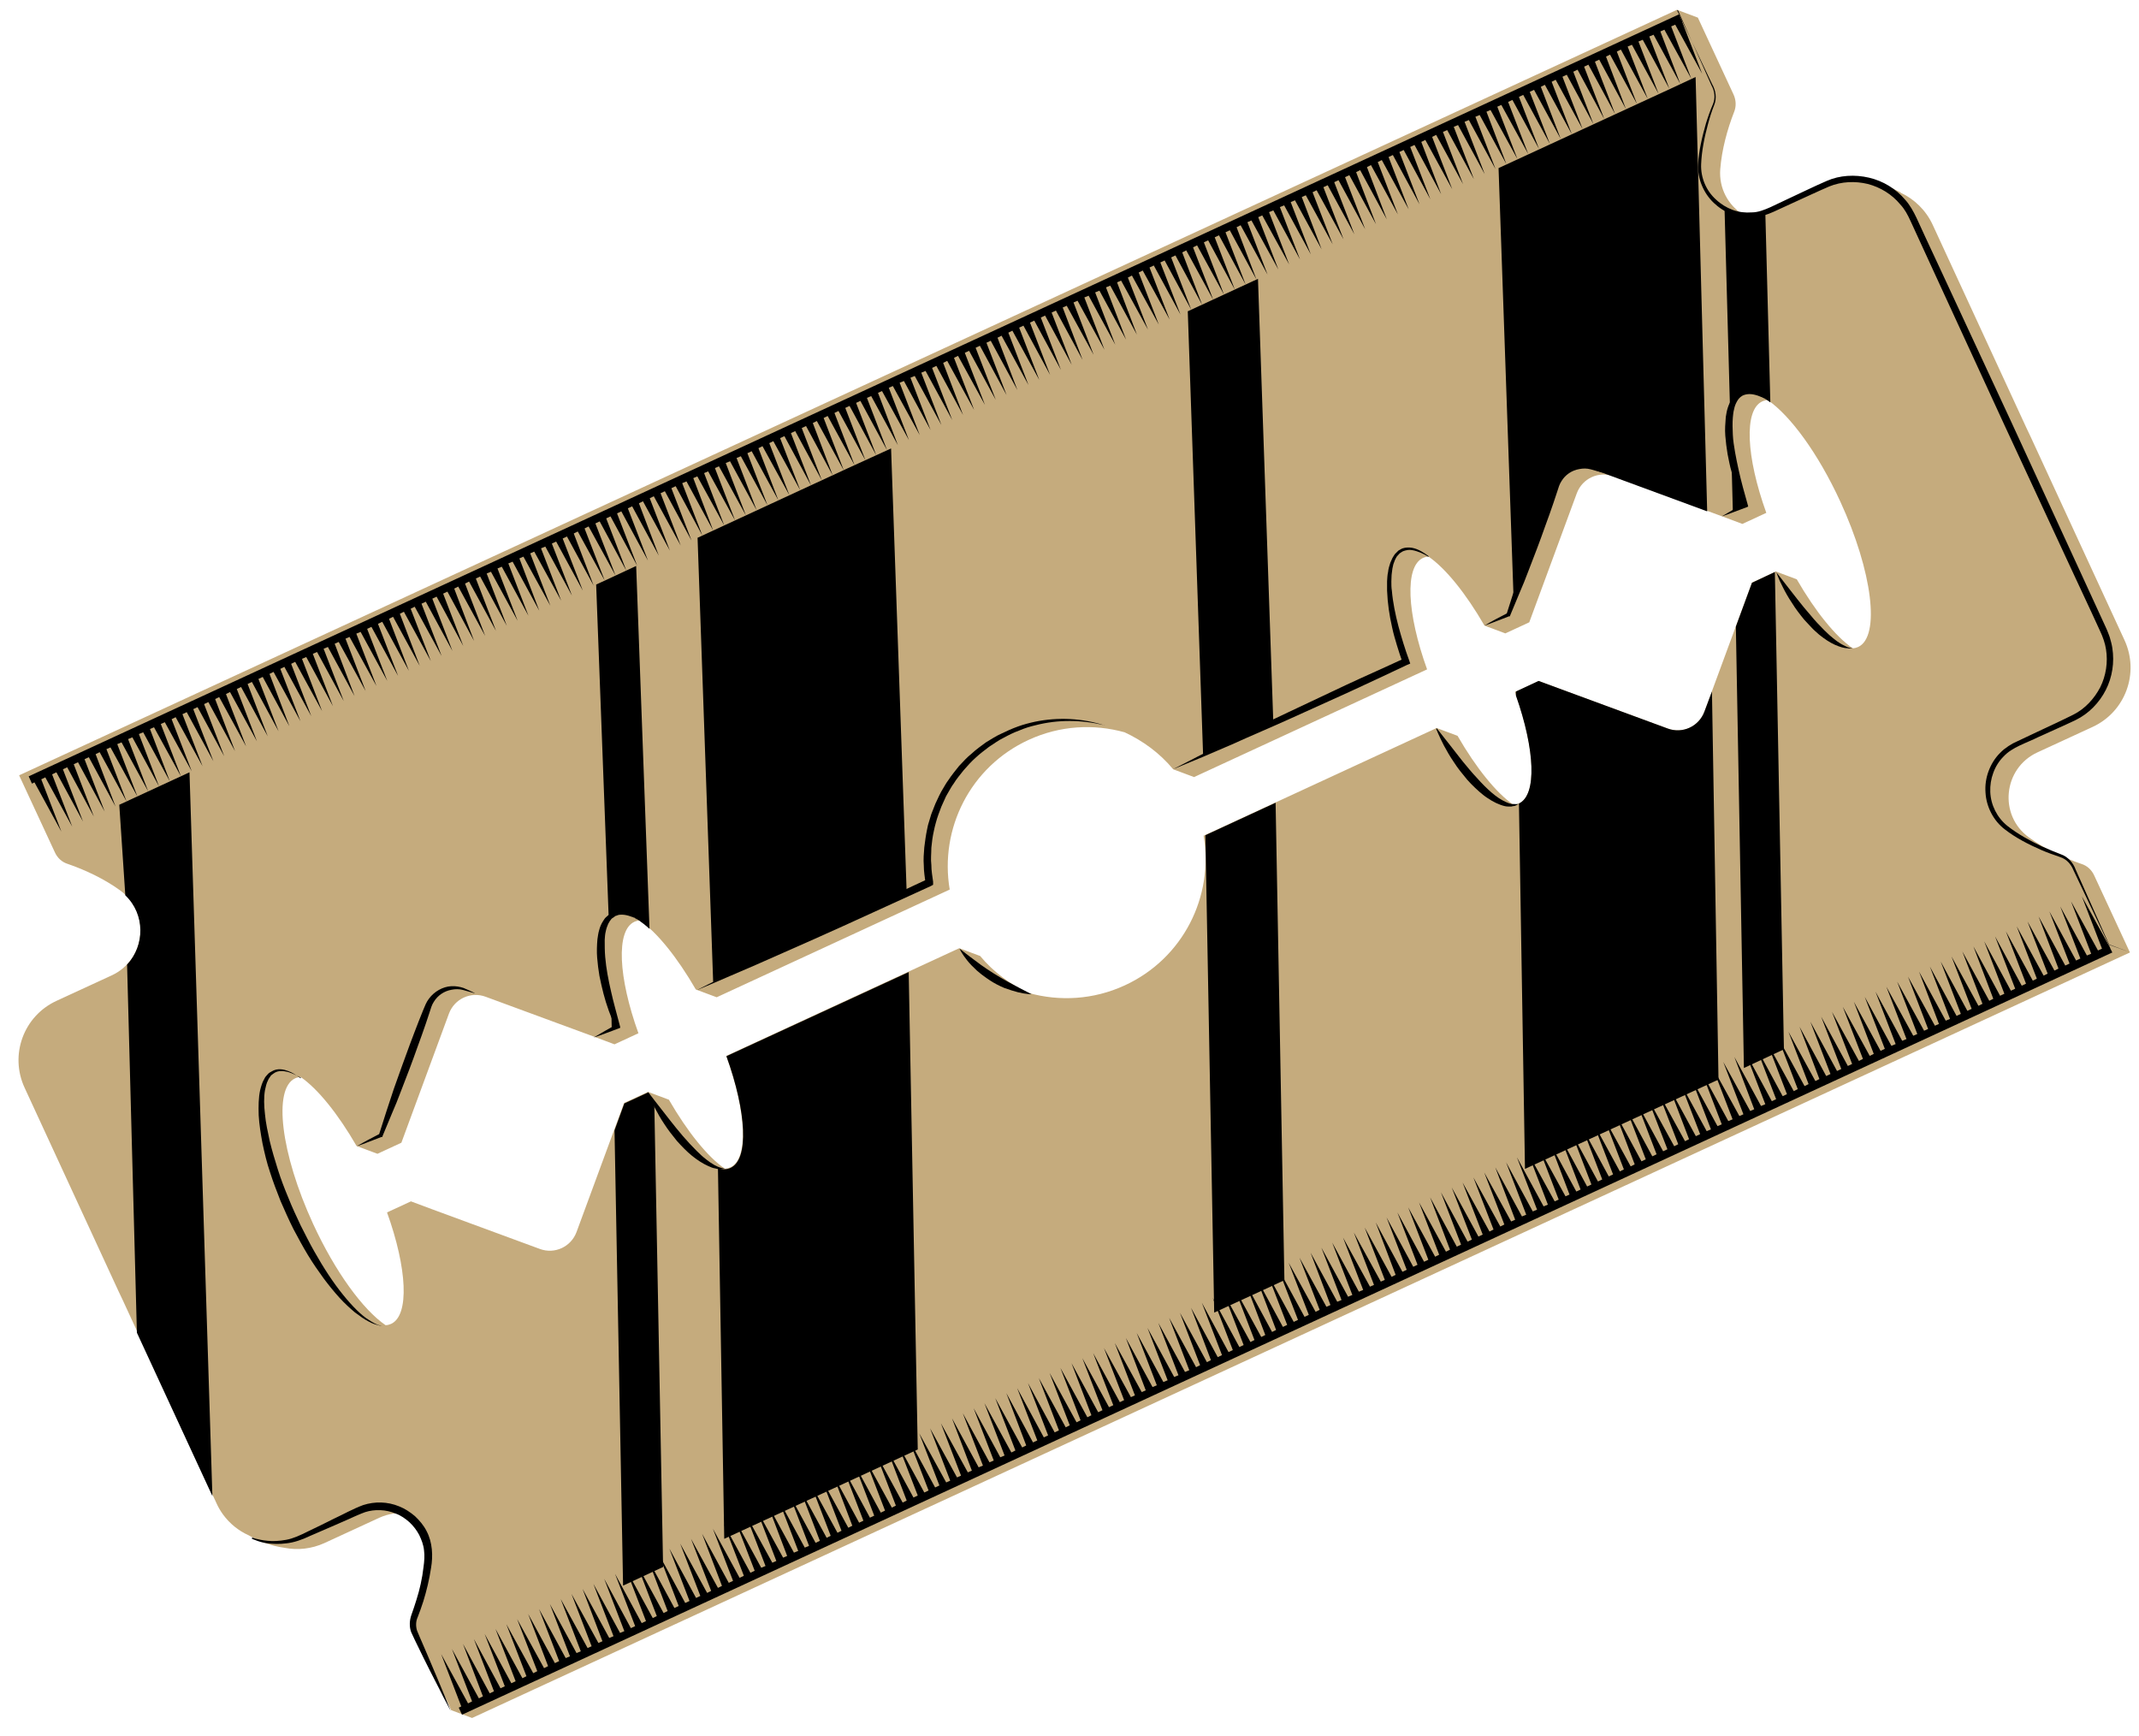
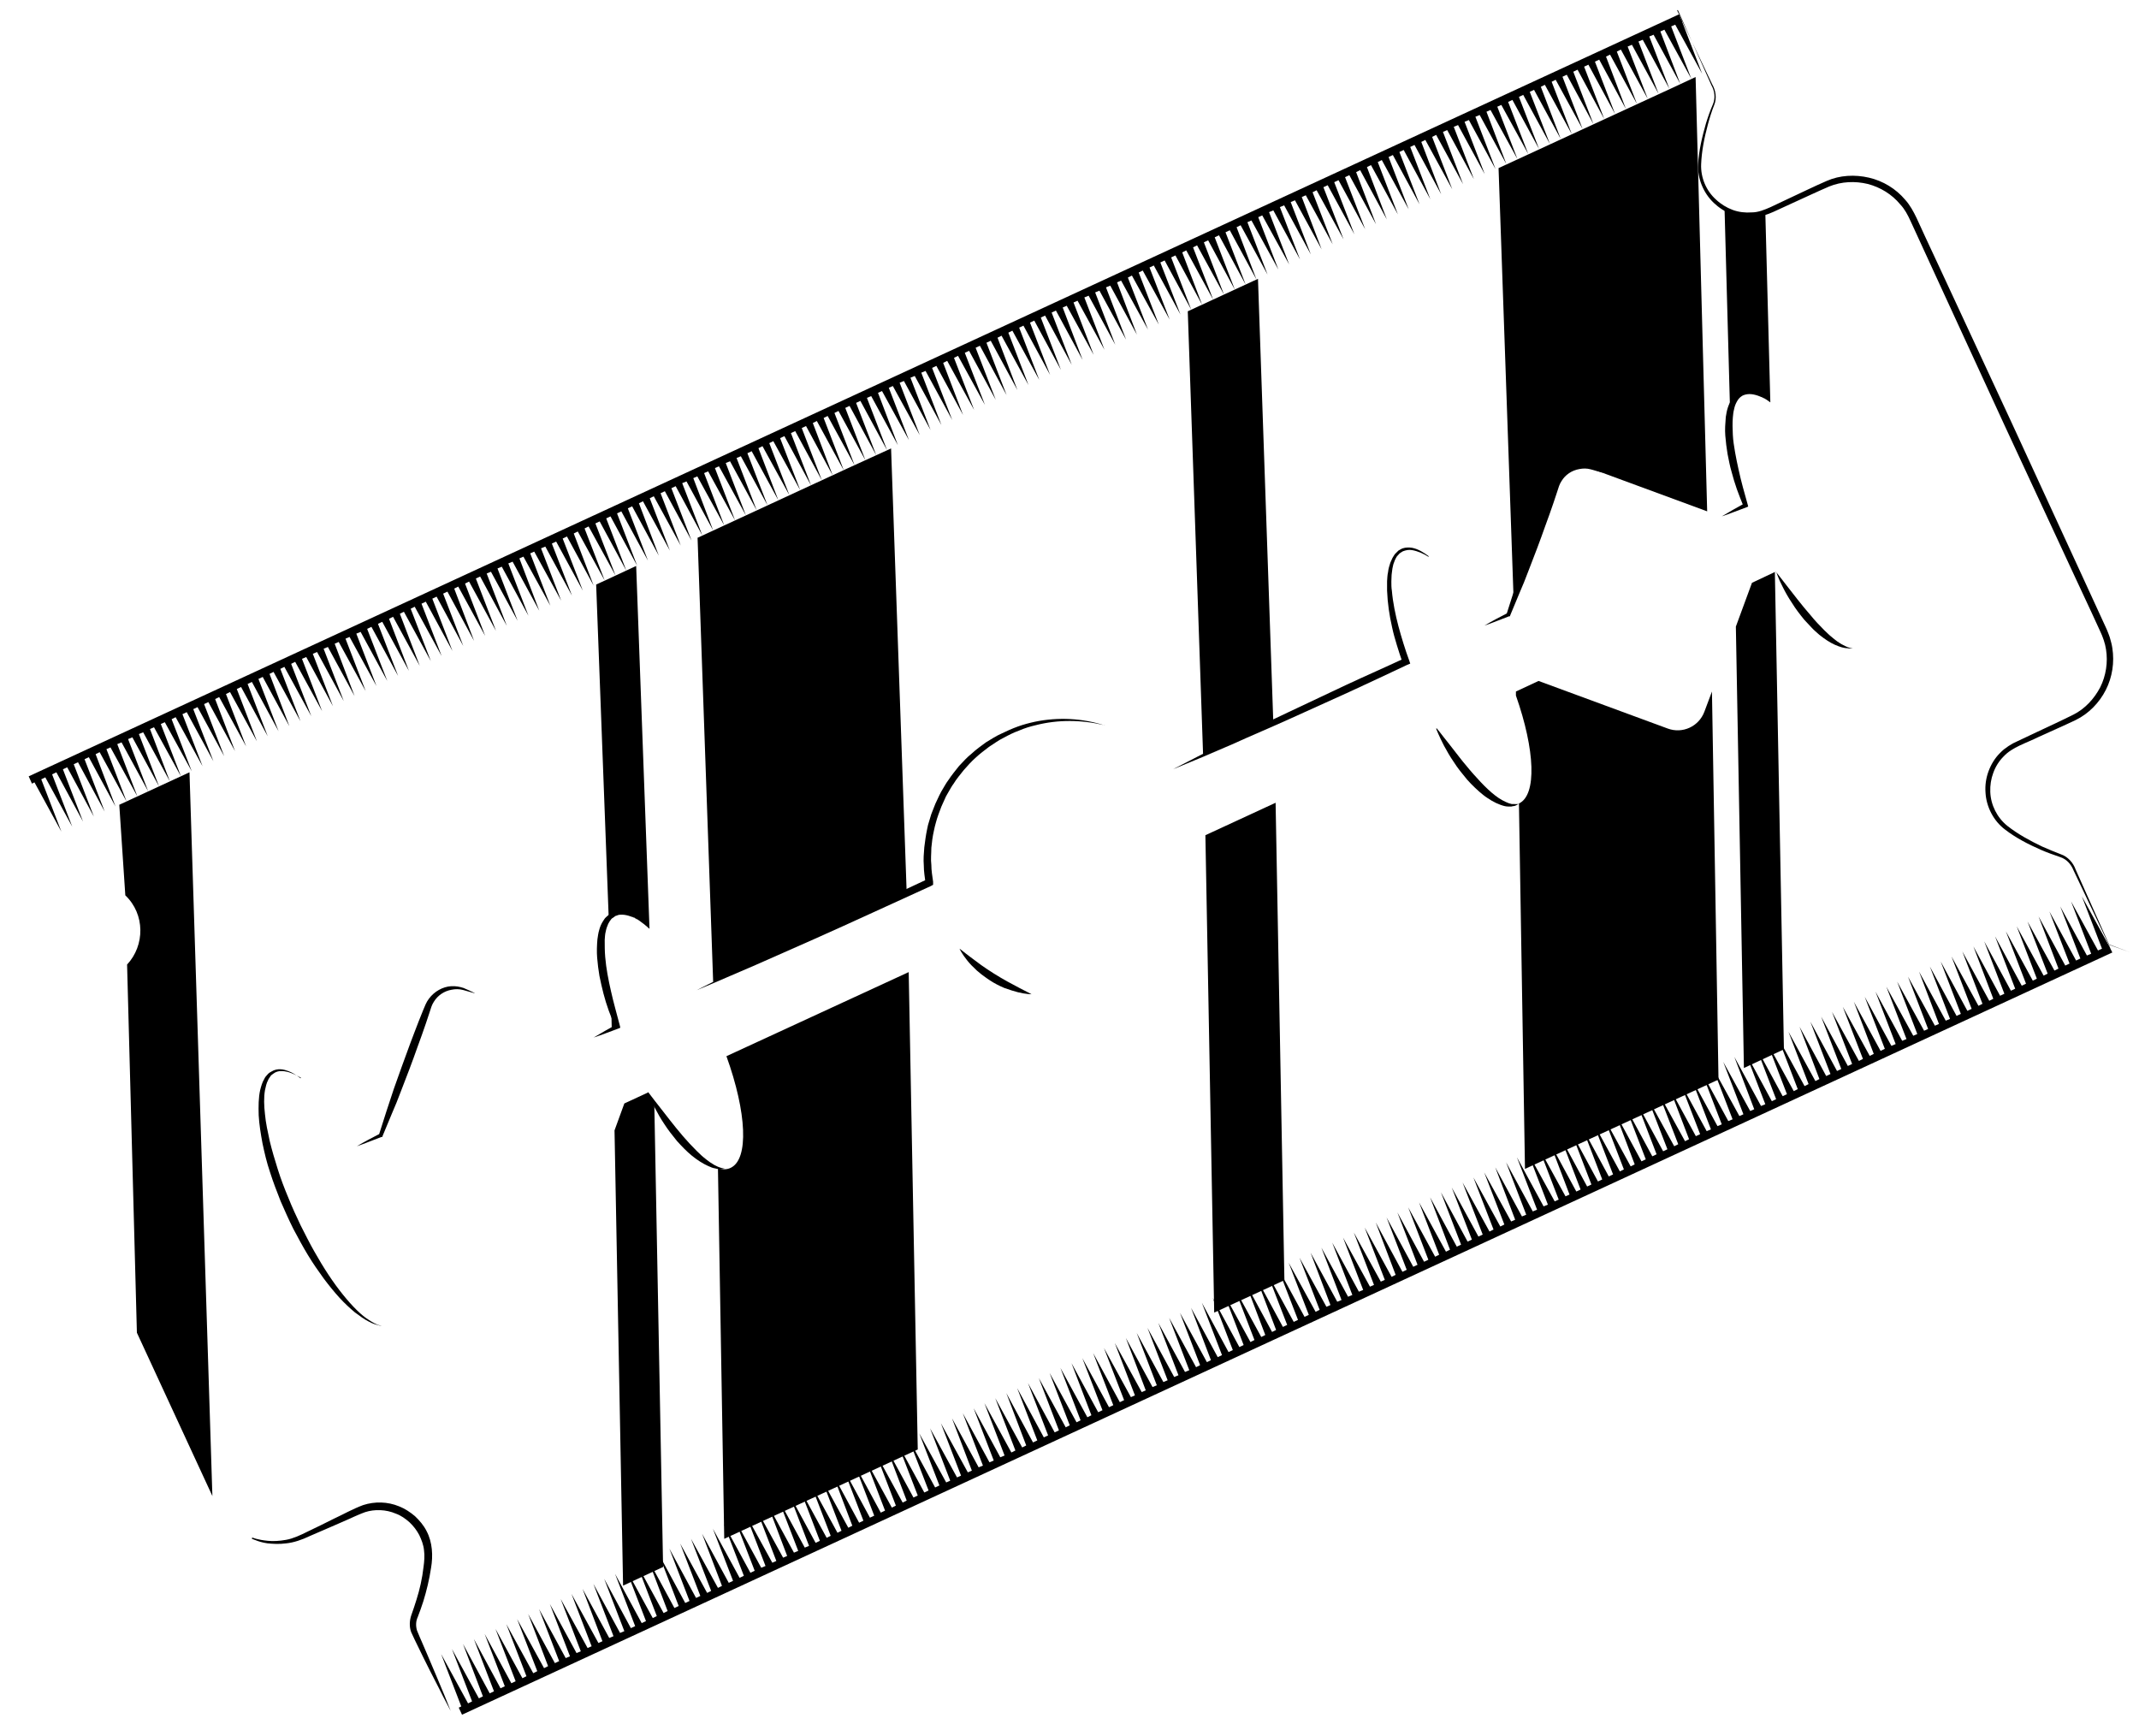
<svg xmlns="http://www.w3.org/2000/svg" width="85" height="69" viewBox="0 0 85 69" fill="none">
-   <path d="M75.53 7.65C75.08 7.4 74.63 7.27 74.29 7.19C73.72 7.03 73.09 7.07 72.51 7.34L70.32 8.35C69.96 8.51 69.6 8.56 69.25 8.52C68.68 8.15 68.3 7.49 68.36 6.72C68.42 5.95 68.64 5.14 68.91 4.45C69 4.23 68.99 3.98 68.89 3.76L67.47 0.7L66.64 0.39L33.7 15.6L0.76 30.81L2.18 33.87C2.28 34.09 2.46 34.26 2.69 34.33C3.39 34.57 4.15 34.93 4.77 35.38C5.99 36.26 5.8 38.13 4.44 38.76L2.25 39.77C0.94 40.37 0.37 41.92 0.98 43.23L4.7 51.29L4.88 51.67L8.6 59.73C8.67 59.89 8.76 60.04 8.86 60.18C9.13 60.55 9.48 60.83 9.88 61.01C10.26 61.23 10.75 61.43 11.32 61.51C11.83 61.61 12.38 61.55 12.89 61.32L15.08 60.31C15.44 60.15 15.8 60.1 16.15 60.14C16.72 60.51 17.1 61.17 17.04 61.94C16.98 62.71 16.76 63.52 16.49 64.21C16.4 64.43 16.41 64.68 16.51 64.9L17.93 67.96L18.76 68.27L51.7 53.06L84.64 37.85L83.22 34.79C83.12 34.57 82.94 34.4 82.71 34.33C82.01 34.09 81.25 33.73 80.63 33.28C79.41 32.4 79.6 30.53 80.96 29.9L83.15 28.89C84.46 28.29 85.03 26.74 84.42 25.43L80.7 17.37L80.52 16.99L76.8 8.93C76.53 8.35 76.07 7.91 75.53 7.66V7.65ZM71.4 23.02L70.57 22.71L70.9 23.25C70.79 23.08 70.68 22.9 70.57 22.71L69.62 23.15L67.73 28.28C67.51 28.87 66.86 29.17 66.27 28.95L61.98 27.37L61.15 27.06L60.2 27.5C61 29.72 61.1 31.59 60.36 31.93C60.29 31.96 60.22 31.98 60.14 31.98C59.46 31.51 58.66 30.52 57.92 29.24L57.09 28.93L47.83 33.21C48.24 35.62 47.02 38.09 44.69 39.16C43.45 39.73 42.11 39.8 40.88 39.46C40.15 39.12 39.48 38.63 38.95 37.99L38.12 37.68L28.86 41.96C29.66 44.18 29.76 46.05 29.02 46.39C28.95 46.42 28.88 46.44 28.8 46.44C28.12 45.97 27.32 44.98 26.58 43.7L25.75 43.39L24.8 43.83L22.91 48.96C22.69 49.55 22.04 49.85 21.45 49.63L17.16 48.05L16.33 47.74L15.38 48.18C16.18 50.4 16.28 52.27 15.54 52.61C15.47 52.64 15.4 52.66 15.32 52.66C14.42 52.04 13.32 50.54 12.44 48.63C11.16 45.85 10.84 43.26 11.73 42.85C11.8 42.82 11.87 42.8 11.95 42.8C12.63 43.27 13.43 44.26 14.17 45.54L15 45.85L15.95 45.41L17.84 40.28C18.06 39.69 18.71 39.39 19.3 39.61L23.59 41.19L24.42 41.5L25.37 41.06C24.57 38.84 24.47 36.97 25.21 36.63C25.28 36.6 25.35 36.58 25.43 36.58C26.11 37.05 26.91 38.04 27.65 39.32L28.48 39.63L37.74 35.35C37.33 32.94 38.55 30.47 40.88 29.4C42.12 28.83 43.46 28.76 44.69 29.1C45.42 29.44 46.09 29.93 46.62 30.57L47.45 30.88L56.71 26.6C55.91 24.38 55.81 22.51 56.55 22.17C56.62 22.14 56.69 22.12 56.77 22.12C57.45 22.59 58.25 23.58 58.99 24.86L59.82 25.17L60.77 24.73L62.66 19.6C62.88 19.01 63.53 18.71 64.12 18.93L68.41 20.51L69.24 20.82L70.19 20.38C69.39 18.16 69.29 16.29 70.03 15.95C70.1 15.92 70.17 15.9 70.25 15.9C71.15 16.52 72.25 18.02 73.13 19.93C74.41 22.71 74.73 25.3 73.84 25.71C73.77 25.74 73.7 25.76 73.62 25.76C72.94 25.29 72.14 24.3 71.4 23.02Z" fill="#C5AB7D" />
  <path d="M36.03 35.48L35.41 17.82L33.64 18.63L27.72 21.37L28.34 39.03L36.03 35.48Z" fill="black" />
  <path d="M28.87 41.98C29.67 44.2 29.77 46.07 29.03 46.41C28.89 46.48 28.72 46.48 28.53 46.43L28.78 61.15L36.47 57.6L36.11 38.63L28.87 41.97V41.98Z" fill="black" />
  <path d="M67.73 28.28C67.51 28.87 66.86 29.17 66.27 28.95L61.14 27.06L60.24 27.48V27.64C61 29.8 61.08 31.59 60.36 31.93L60.6 46.45L68.29 42.9L68.03 27.48L67.73 28.28Z" fill="black" />
  <path d="M61.82 19.31C62.04 18.72 62.69 18.42 63.28 18.64L67.84 20.32L67.38 3.06L66.59 3.43L59.55 6.68L60.15 23.86L61.82 19.32V19.31Z" fill="black" />
  <path d="M24.38 36.35C24.74 36.18 25.25 36.4 25.81 36.91L25.28 22.49L23.69 23.23L24.19 36.5C24.25 36.44 24.31 36.39 24.38 36.35Z" fill="black" />
  <path d="M25.76 43.41L24.81 43.85L24.42 44.92L24.76 63.01L26.35 62.27L26 43.82C25.92 43.69 25.84 43.55 25.76 43.41Z" fill="black" />
  <path d="M24.29 40L24.31 40.89L24.54 40.78C24.44 40.51 24.36 40.25 24.28 40H24.29Z" fill="black" />
  <path d="M69.62 23.16L68.98 24.9L69.3 42.44L70.89 41.7L70.53 22.73L69.62 23.16Z" fill="black" />
-   <path d="M68.8 18.06L68.86 20.31L69.35 20.08C69.09 19.35 68.9 18.67 68.8 18.06Z" fill="black" />
  <path d="M69.19 15.65C69.49 15.51 69.9 15.65 70.35 15.99L70.15 8.42C69.59 8.62 69.01 8.55 68.53 8.29L68.75 16.33C68.83 15.99 68.97 15.75 69.19 15.65Z" fill="black" />
  <path d="M4.74 31.98L4.98 35.58C5.77 36.33 5.76 37.57 5.05 38.33L5.44 52.96L8.44 59.45L7.53 30.69L4.74 31.98Z" fill="black" />
-   <path d="M47.9 33.19L48.25 52.16L50.66 51.05L51.04 50.87L50.69 31.9L47.9 33.19Z" fill="black" />
+   <path d="M47.9 33.19L48.25 52.16L50.66 51.05L51.04 50.87L50.69 31.9Z" fill="black" />
  <path d="M50.6 28.74L49.99 11.08L47.2 12.37L47.81 30.03L50.6 28.74Z" fill="black" />
  <path d="M70.57 22.72C70.57 22.72 70.61 22.77 70.69 22.87C70.77 22.97 70.87 23.1 71 23.27C71.26 23.6 71.59 24.04 71.95 24.45C72.12 24.66 72.31 24.86 72.49 25.04C72.58 25.12 72.67 25.22 72.76 25.29C72.85 25.37 72.93 25.43 73.01 25.49C73.09 25.54 73.17 25.6 73.24 25.63C73.31 25.67 73.38 25.7 73.43 25.72C73.49 25.74 73.53 25.75 73.57 25.75C73.6 25.75 73.62 25.76 73.62 25.76C73.62 25.76 73.6 25.76 73.57 25.76C73.54 25.76 73.49 25.78 73.42 25.76C73.29 25.76 73.11 25.71 72.91 25.62C72.71 25.53 72.5 25.39 72.29 25.22C72.19 25.13 72.08 25.04 71.99 24.94C71.89 24.84 71.8 24.73 71.7 24.63C71.52 24.41 71.35 24.19 71.21 23.96C71.06 23.74 70.94 23.52 70.85 23.34C70.75 23.15 70.68 22.99 70.64 22.88C70.6 22.76 70.57 22.7 70.57 22.7V22.72Z" fill="black" />
  <path d="M57.09 28.94C57.09 28.94 57.14 29 57.22 29.1C57.3 29.2 57.41 29.35 57.55 29.52C57.68 29.69 57.84 29.89 58.01 30.11C58.09 30.22 58.18 30.32 58.27 30.43C58.36 30.54 58.45 30.65 58.55 30.76C58.93 31.19 59.33 31.6 59.7 31.8C59.79 31.85 59.88 31.89 59.96 31.92C60 31.93 60.04 31.94 60.07 31.95C60.11 31.95 60.14 31.95 60.17 31.95C60.23 31.96 60.28 31.95 60.31 31.95C60.34 31.95 60.36 31.95 60.36 31.95C60.36 31.95 60.34 31.95 60.31 31.97C60.28 31.98 60.23 32.02 60.17 32.03C60.14 32.03 60.1 32.04 60.06 32.05C60.02 32.05 59.98 32.05 59.93 32.05C59.83 32.05 59.73 32.02 59.62 31.98C59.51 31.94 59.4 31.89 59.28 31.82C59.17 31.75 59.05 31.68 58.94 31.59C58.83 31.5 58.72 31.41 58.61 31.3C58.5 31.2 58.4 31.09 58.3 30.98C58.11 30.75 57.92 30.52 57.77 30.28C57.61 30.05 57.49 29.83 57.38 29.63C57.28 29.43 57.2 29.27 57.15 29.15C57.1 29.03 57.07 28.96 57.07 28.96L57.09 28.94Z" fill="black" />
  <path d="M38.13 37.7C38.13 37.7 38.18 37.73 38.25 37.79C38.32 37.85 38.43 37.93 38.56 38.03C38.69 38.13 38.84 38.24 38.99 38.35C39.15 38.46 39.32 38.58 39.5 38.69C39.85 38.91 40.22 39.11 40.51 39.26C40.65 39.33 40.77 39.39 40.86 39.44C40.94 39.48 40.99 39.51 40.99 39.51C40.99 39.51 40.77 39.51 40.45 39.43C40.29 39.39 40.11 39.33 39.91 39.26C39.72 39.18 39.52 39.08 39.34 38.96C39.25 38.9 39.16 38.84 39.07 38.77C38.98 38.71 38.9 38.63 38.82 38.57C38.67 38.43 38.53 38.29 38.43 38.16C38.22 37.9 38.13 37.7 38.13 37.7Z" fill="black" />
  <path d="M25.76 43.41C25.76 43.41 25.81 43.46 25.88 43.56C25.96 43.66 26.06 43.8 26.19 43.96C26.45 44.29 26.78 44.73 27.14 45.15C27.32 45.36 27.51 45.56 27.69 45.74C27.78 45.82 27.87 45.92 27.96 45.99C28.05 46.07 28.14 46.13 28.22 46.19C28.31 46.24 28.38 46.3 28.46 46.33C28.53 46.37 28.6 46.39 28.66 46.41C28.72 46.43 28.76 46.43 28.8 46.44C28.77 46.44 28.72 46.46 28.65 46.46C28.59 46.46 28.51 46.46 28.42 46.43C28.33 46.42 28.24 46.38 28.13 46.33C27.93 46.24 27.71 46.1 27.5 45.93C27.29 45.76 27.09 45.55 26.9 45.34C26.72 45.12 26.54 44.89 26.4 44.67C26.25 44.45 26.13 44.23 26.03 44.04C25.93 43.85 25.86 43.69 25.81 43.57C25.76 43.45 25.74 43.39 25.74 43.39L25.76 43.41Z" fill="black" />
  <path d="M11.96 42.83C11.96 42.83 11.92 42.8 11.83 42.76C11.75 42.72 11.62 42.65 11.45 42.6C11.29 42.56 11.05 42.52 10.87 42.66C10.82 42.7 10.76 42.73 10.74 42.78C10.71 42.83 10.67 42.87 10.65 42.93C10.59 43.04 10.56 43.18 10.53 43.32C10.48 43.61 10.49 43.94 10.53 44.28C10.56 44.62 10.64 44.98 10.72 45.35C10.81 45.72 10.92 46.09 11.04 46.47C11.16 46.85 11.3 47.22 11.46 47.6C11.61 47.98 11.78 48.34 11.95 48.7C12.13 49.05 12.3 49.4 12.49 49.73C12.86 50.39 13.25 50.98 13.63 51.45C14.01 51.92 14.37 52.28 14.67 52.46C14.82 52.56 14.94 52.62 15.03 52.65C15.12 52.68 15.17 52.69 15.17 52.69C15.17 52.69 15.12 52.69 15.03 52.66C14.94 52.64 14.8 52.6 14.64 52.51C14.48 52.43 14.3 52.3 14.1 52.15C13.91 51.99 13.7 51.8 13.49 51.57C13.28 51.34 13.07 51.08 12.86 50.8C12.65 50.51 12.44 50.21 12.24 49.88C12.04 49.55 11.85 49.2 11.66 48.84C11.48 48.48 11.31 48.1 11.15 47.73C11 47.35 10.85 46.96 10.73 46.58C10.6 46.2 10.51 45.81 10.43 45.43C10.36 45.05 10.3 44.68 10.28 44.32C10.27 43.96 10.27 43.62 10.34 43.31C10.38 43.16 10.42 43.01 10.5 42.88C10.53 42.81 10.58 42.75 10.63 42.7C10.68 42.64 10.73 42.61 10.79 42.58C11.03 42.43 11.29 42.5 11.45 42.56C11.62 42.62 11.74 42.71 11.82 42.76C11.9 42.81 11.94 42.85 11.94 42.85L11.96 42.83Z" fill="black" />
  <path d="M18.86 39.47L18.4 39.34C18.25 39.3 18.09 39.3 17.95 39.33C17.65 39.38 17.39 39.56 17.24 39.81C17.16 39.93 17.12 40.07 17.07 40.23L16.92 40.68C16.82 40.98 16.71 41.28 16.6 41.58C16.39 42.18 16.16 42.78 15.93 43.37C15.82 43.67 15.7 43.96 15.57 44.26L15.2 45.15V45.18H15.16C14.83 45.3 14.51 45.44 14.18 45.55C14.48 45.37 14.79 45.21 15.1 45.05L15.06 45.09L15.35 44.18C15.45 43.88 15.55 43.57 15.65 43.27C15.86 42.67 16.08 42.07 16.3 41.47C16.41 41.17 16.53 40.87 16.64 40.58L16.82 40.13C16.88 39.99 16.94 39.82 17.05 39.68C17.26 39.4 17.59 39.21 17.93 39.19C18.1 39.18 18.27 39.21 18.42 39.26C18.57 39.32 18.71 39.39 18.86 39.46V39.47Z" fill="black" />
  <path d="M25.3 36.51C25.09 36.42 24.86 36.33 24.64 36.35C24.59 36.35 24.54 36.37 24.49 36.39C24.47 36.39 24.43 36.41 24.43 36.42L24.36 36.47C24.3 36.5 24.28 36.54 24.25 36.58C24.22 36.61 24.2 36.67 24.17 36.71C24.13 36.8 24.09 36.91 24.07 37.02C24.04 37.13 24.04 37.24 24.03 37.35C24.03 37.58 24.03 37.8 24.05 38.03C24.07 38.26 24.1 38.49 24.14 38.71C24.18 38.94 24.23 39.17 24.28 39.39C24.38 39.84 24.51 40.29 24.63 40.75L24.65 40.84L24.58 40.87C24.25 40.99 23.93 41.12 23.59 41.23C23.89 41.05 24.19 40.88 24.5 40.71L24.45 40.82C24.36 40.6 24.27 40.38 24.19 40.16C24.11 39.94 24.04 39.71 23.98 39.48C23.92 39.25 23.87 39.02 23.82 38.78C23.78 38.54 23.75 38.31 23.73 38.06C23.71 37.82 23.72 37.57 23.74 37.33C23.76 37.21 23.77 37.09 23.81 36.96C23.84 36.84 23.89 36.72 23.96 36.61C24 36.56 24.02 36.5 24.08 36.45C24.13 36.4 24.19 36.35 24.24 36.33L24.32 36.29C24.37 36.27 24.39 36.26 24.43 36.25C24.5 36.24 24.56 36.23 24.63 36.24C24.89 36.26 25.11 36.38 25.29 36.53L25.3 36.51Z" fill="black" />
  <path d="M43.89 28.82C42.99 28.6 42.04 28.59 41.15 28.82C40.93 28.87 40.71 28.94 40.5 29.03C40.28 29.11 40.08 29.21 39.88 29.32C39.67 29.42 39.49 29.56 39.3 29.68C39.12 29.82 38.94 29.95 38.77 30.11C38.6 30.26 38.45 30.43 38.3 30.6C38.16 30.78 38.01 30.95 37.89 31.15C37.82 31.24 37.77 31.34 37.71 31.44C37.66 31.54 37.59 31.63 37.55 31.74L37.41 32.05L37.29 32.37C37.25 32.47 37.22 32.59 37.19 32.69C37.16 32.8 37.13 32.91 37.11 33.02C37.06 33.24 37.03 33.47 37.01 33.69C37.01 33.92 36.98 34.14 37.01 34.37C37.01 34.6 37.05 34.82 37.08 35.04V35.16L36.99 35.21L34.67 36.27C33.9 36.62 33.12 36.98 32.35 37.32L30.02 38.35C29.24 38.68 28.46 39.03 27.68 39.35C28.44 38.96 29.2 38.59 29.96 38.21L32.26 37.1C33.02 36.73 33.79 36.37 34.56 36.01L36.87 34.93L36.78 35.1C36.75 34.86 36.71 34.63 36.71 34.39C36.69 34.15 36.71 33.91 36.73 33.67C36.76 33.43 36.79 33.2 36.84 32.96C36.86 32.84 36.89 32.73 36.93 32.61C36.97 32.5 36.99 32.38 37.04 32.27L37.17 31.94L37.32 31.62C37.37 31.51 37.43 31.41 37.49 31.31C37.55 31.21 37.61 31.1 37.68 31.01C37.81 30.81 37.96 30.63 38.11 30.44C38.27 30.27 38.43 30.09 38.62 29.94C38.79 29.78 38.99 29.64 39.18 29.5C39.38 29.38 39.59 29.24 39.8 29.15C40 29.05 40.23 28.95 40.45 28.87C40.67 28.79 40.9 28.73 41.13 28.68C42.05 28.49 43.02 28.54 43.91 28.83L43.89 28.82Z" fill="black" />
  <path d="M56.77 22.13C56.57 22 56.34 21.9 56.11 21.86C55.99 21.84 55.88 21.86 55.77 21.9C55.73 21.91 55.67 21.96 55.62 21.99C55.58 22.03 55.55 22.07 55.51 22.11C55.48 22.16 55.45 22.21 55.43 22.26L55.37 22.42C55.34 22.53 55.32 22.65 55.31 22.76C55.29 22.88 55.3 23 55.29 23.11C55.29 23.23 55.29 23.35 55.31 23.47C55.35 23.94 55.45 24.42 55.57 24.88C55.63 25.11 55.7 25.34 55.77 25.57C55.84 25.8 55.92 26.03 56 26.25L56.04 26.37L55.92 26.42C55.15 26.78 54.38 27.15 53.61 27.5L51.29 28.55C50.52 28.9 49.73 29.23 48.96 29.58C48.18 29.92 47.4 30.25 46.61 30.57C47.36 30.18 48.12 29.79 48.89 29.42C49.66 29.05 50.41 28.67 51.18 28.31L53.49 27.22C54.26 26.86 55.04 26.52 55.81 26.16L55.74 26.34C55.66 26.11 55.58 25.88 55.51 25.64C55.44 25.41 55.37 25.17 55.32 24.93C55.21 24.45 55.14 23.97 55.12 23.47C55.12 23.35 55.12 23.22 55.12 23.1C55.13 22.98 55.13 22.85 55.16 22.73C55.17 22.61 55.21 22.48 55.25 22.36L55.33 22.18C55.36 22.12 55.4 22.07 55.43 22.02C55.48 21.97 55.53 21.92 55.57 21.88C55.63 21.85 55.66 21.82 55.74 21.79C55.86 21.75 56 21.75 56.12 21.77C56.37 21.82 56.58 21.96 56.77 22.1V22.13Z" fill="black" />
  <path d="M63.67 18.78L63.21 18.65C63.06 18.61 62.91 18.61 62.76 18.64C62.46 18.69 62.2 18.87 62.05 19.12C61.97 19.24 61.93 19.38 61.88 19.54L61.73 19.99C61.63 20.29 61.52 20.59 61.41 20.89C61.2 21.49 60.97 22.09 60.74 22.68C60.63 22.98 60.51 23.27 60.38 23.57L60.01 24.46V24.49H59.97C59.64 24.61 59.32 24.75 58.99 24.86C59.29 24.68 59.6 24.52 59.91 24.36L59.87 24.4L60.16 23.49C60.26 23.19 60.36 22.88 60.46 22.58C60.67 21.98 60.89 21.38 61.11 20.78C61.22 20.48 61.34 20.18 61.45 19.89L61.63 19.44C61.69 19.3 61.75 19.13 61.86 18.99C62.07 18.71 62.4 18.52 62.74 18.5C62.91 18.49 63.08 18.52 63.23 18.57C63.38 18.63 63.52 18.7 63.67 18.77V18.78Z" fill="black" />
  <path d="M70.18 15.86C69.97 15.76 69.74 15.66 69.52 15.66C69.41 15.66 69.3 15.69 69.23 15.73C69.12 15.8 69.07 15.87 69.02 15.96C68.97 16.05 68.93 16.15 68.91 16.26C68.88 16.37 68.87 16.48 68.86 16.59C68.84 16.82 68.85 17.05 68.86 17.28C68.87 17.51 68.91 17.74 68.95 17.98C68.99 18.21 69.04 18.44 69.09 18.67C69.19 19.13 69.32 19.59 69.45 20.05L69.47 20.13L69.4 20.16C69.07 20.28 68.75 20.41 68.42 20.52C68.72 20.34 69.02 20.17 69.33 20L69.28 20.11C69.19 19.89 69.1 19.66 69.02 19.44C68.94 19.21 68.87 18.98 68.81 18.75C68.74 18.52 68.7 18.28 68.65 18.04C68.61 17.8 68.58 17.56 68.56 17.31C68.54 17.07 68.56 16.82 68.58 16.57C68.6 16.45 68.62 16.32 68.66 16.2C68.7 16.08 68.75 15.96 68.83 15.85C68.86 15.79 68.92 15.74 68.97 15.69C69.02 15.63 69.08 15.62 69.13 15.59C69.27 15.52 69.4 15.52 69.53 15.54C69.79 15.59 70 15.72 70.18 15.87V15.86Z" fill="black" />
  <path d="M66.64 0.4L68.04 3.35C68.18 3.59 68.23 3.9 68.12 4.17C68.02 4.42 67.94 4.68 67.87 4.94C67.73 5.46 67.62 6 67.6 6.53C67.58 7.06 67.8 7.58 68.19 7.93C68.38 8.11 68.61 8.25 68.85 8.34C69.09 8.43 69.36 8.46 69.61 8.44C69.87 8.44 70.11 8.34 70.36 8.23L71.1 7.88C71.6 7.65 72.08 7.41 72.59 7.19C73.11 6.96 73.71 6.93 74.27 7.06C74.83 7.19 75.34 7.5 75.71 7.94C75.9 8.15 76.04 8.41 76.16 8.66L76.5 9.4L77.19 10.88L79.94 16.8L82.67 22.73L83.35 24.21L83.69 24.95L83.73 25.04L83.77 25.14C83.79 25.2 83.82 25.26 83.84 25.33C83.88 25.47 83.92 25.61 83.94 25.75C84.03 26.32 83.94 26.91 83.68 27.42C83.42 27.93 83 28.36 82.49 28.61C81.99 28.85 81.5 29.06 81 29.29C80.52 29.53 79.96 29.69 79.62 30.06C79.44 30.24 79.3 30.46 79.21 30.71C79.12 30.95 79.08 31.21 79.09 31.47C79.11 31.99 79.36 32.49 79.77 32.82C80.19 33.15 80.67 33.41 81.15 33.64C81.4 33.75 81.64 33.85 81.9 33.95C82.17 34.04 82.39 34.29 82.48 34.55L83.81 37.53L84.64 37.84L83.8 37.54L82.4 34.59C82.3 34.34 82.12 34.14 81.87 34.06C81.61 33.97 81.35 33.88 81.1 33.77C80.6 33.55 80.11 33.3 79.67 32.96C79.22 32.62 78.93 32.06 78.9 31.49C78.88 31.21 78.92 30.92 79.02 30.65C79.12 30.38 79.27 30.13 79.47 29.93C79.52 29.88 79.57 29.83 79.63 29.78L79.81 29.65C79.93 29.57 80.04 29.51 80.18 29.45L80.92 29.1C81.41 28.87 81.91 28.64 82.39 28.4C82.85 28.17 83.22 27.77 83.46 27.31C83.69 26.85 83.77 26.31 83.69 25.81C83.67 25.68 83.64 25.56 83.6 25.44C83.58 25.38 83.55 25.31 83.53 25.25L83.49 25.16L83.45 25.07L83.11 24.33L82.42 22.85L79.67 16.93L76.94 11L76.26 9.52L75.92 8.78C75.81 8.54 75.69 8.31 75.51 8.12C75.18 7.72 74.72 7.44 74.22 7.31C73.72 7.19 73.18 7.21 72.69 7.41C72.2 7.62 71.7 7.86 71.21 8.08L70.47 8.42C70.22 8.53 69.94 8.63 69.65 8.64C69.37 8.65 69.08 8.61 68.81 8.51C68.54 8.41 68.3 8.25 68.1 8.06C67.69 7.67 67.45 7.09 67.48 6.53C67.51 5.97 67.64 5.44 67.79 4.91C67.87 4.65 67.96 4.39 68.07 4.14C68.17 3.9 68.14 3.62 68.01 3.39L66.68 0.41L66.64 0.4Z" fill="black" />
  <path d="M10.02 61.1C10.02 61.1 10.08 61.12 10.18 61.15C10.29 61.18 10.44 61.21 10.65 61.23C10.85 61.25 11.1 61.24 11.37 61.19C11.65 61.14 11.93 61.01 12.25 60.85C12.57 60.7 12.91 60.53 13.27 60.35C13.64 60.18 14 59.97 14.43 59.81C14.89 59.66 15.4 59.67 15.86 59.86C16.09 59.95 16.3 60.09 16.49 60.25C16.67 60.42 16.84 60.62 16.95 60.84C17.19 61.29 17.21 61.84 17.13 62.3C17.06 62.77 16.95 63.22 16.82 63.64C16.75 63.85 16.68 64.06 16.6 64.26C16.52 64.43 16.52 64.62 16.57 64.79C16.71 65.14 16.88 65.5 17.01 65.82C17.29 66.47 17.51 67.01 17.67 67.39C17.82 67.77 17.91 67.99 17.91 67.99C17.91 67.99 17.8 67.78 17.61 67.42C17.43 67.05 17.15 66.53 16.84 65.9C16.69 65.58 16.52 65.26 16.34 64.86C16.26 64.65 16.27 64.39 16.35 64.17C16.42 63.97 16.49 63.77 16.55 63.57C16.68 63.16 16.78 62.72 16.83 62.27C16.86 62.05 16.88 61.82 16.85 61.61C16.83 61.39 16.75 61.19 16.66 61C16.56 60.81 16.43 60.64 16.27 60.49C16.11 60.35 15.93 60.22 15.73 60.15C15.34 59.98 14.88 59.97 14.51 60.09C14.41 60.13 14.29 60.17 14.21 60.21C14.11 60.25 14.01 60.3 13.92 60.34C13.73 60.42 13.54 60.51 13.35 60.59C12.98 60.75 12.63 60.9 12.31 61.04C12 61.19 11.67 61.3 11.38 61.33C11.09 61.37 10.83 61.35 10.63 61.33C10.42 61.3 10.27 61.25 10.17 61.21C10.07 61.17 10.01 61.15 10.01 61.15L10.02 61.1Z" fill="black" />
  <path d="M83.87 37.71L83.81 37.57H83.8L82.73 35.62L83.53 37.7L83.37 37.77L82.3 35.82L83.1 37.9L82.93 37.97L81.87 36.02L82.67 38.09L82.5 38.17L81.44 36.22L82.24 38.29L82.07 38.37L81.01 36.42L81.8 38.49L81.64 38.57L80.57 36.62L81.37 38.69L81.21 38.77L80.14 36.81L80.94 38.89L80.78 38.97L79.71 37.01L80.51 39.09L80.34 39.17L79.28 37.21L80.08 39.29L79.91 39.37L78.85 37.41L79.65 39.49L79.48 39.57L78.42 37.61L79.21 39.69L79.05 39.77L77.98 37.81L78.78 39.89L78.62 39.97L77.55 38.01L78.35 40.09L78.18 40.17L77.12 38.21L77.92 40.29L77.75 40.37L76.69 38.41L77.49 40.49L77.32 40.56L76.26 38.61L77.05 40.69L76.89 40.76L75.82 38.81L76.62 40.89L76.46 40.96L75.39 39.01L76.19 41.09L76.03 41.16L74.96 39.21L75.76 41.29L75.59 41.36L74.53 39.41L75.33 41.49L75.16 41.56L74.1 39.61L74.9 41.68L74.73 41.76L73.67 39.81L74.46 41.88L74.3 41.96L73.23 40.01L74.03 42.08L73.87 42.16L72.8 40.21L73.6 42.28L73.43 42.36L72.37 40.4L73.17 42.48L73 42.56L71.94 40.6L72.74 42.68L72.57 42.76L71.51 40.8L72.3 42.88L72.14 42.96L71.07 41L71.87 43.08L71.71 43.16L70.64 41.2L71.44 43.28L71.28 43.36L70.21 41.4L71.01 43.48L70.84 43.56L69.78 41.6L70.58 43.68L70.41 43.76L69.35 41.8L70.15 43.88L69.98 43.95L68.92 42L69.71 44.08L69.55 44.15L68.48 42.2L69.28 44.28L69.12 44.35L68.05 42.4L68.85 44.48L68.68 44.55L67.62 42.6L68.42 44.68L68.25 44.75L67.19 42.8L67.99 44.88L67.82 44.95L66.76 43L67.56 45.07L67.39 45.15L66.33 43.2L67.12 45.27L66.96 45.35L65.89 43.4L66.69 45.47L66.53 45.55L65.46 43.6L66.26 45.67L66.09 45.75L65.03 43.79L65.83 45.87L65.66 45.95L64.6 43.99L65.4 46.07L65.23 46.15L64.17 44.19L64.96 46.27L64.8 46.35L63.73 44.39L64.53 46.47L64.37 46.55L63.3 44.59L64.1 46.67L63.93 46.75L62.87 44.79L63.67 46.87L63.5 46.95L62.44 44.99L63.24 47.07L63.07 47.15L62.01 45.19L62.81 47.27L62.64 47.35L61.58 45.39L62.37 47.47L62.21 47.54L61.14 45.59L61.94 47.67L61.78 47.74L60.71 45.79L61.51 47.87L61.34 47.94L60.28 45.99L61.08 48.07L60.91 48.14L59.85 46.19L60.65 48.27L60.48 48.34L59.42 46.39L60.21 48.47L60.05 48.54L58.98 46.59L59.78 48.66L59.62 48.74L58.55 46.79L59.35 48.86L59.19 48.94L58.12 46.99L58.92 49.06L58.75 49.14L57.69 47.19L58.49 49.26L58.32 49.34L57.26 47.38L58.06 49.46L57.89 49.54L56.83 47.58L57.62 49.66L57.46 49.74L56.39 47.78L57.19 49.86L57.03 49.94L55.96 47.98L56.76 50.06L56.59 50.14L55.53 48.18L56.33 50.26L56.16 50.34L55.1 48.38L55.9 50.46L55.73 50.54L54.67 48.58L55.46 50.66L55.3 50.74L54.23 48.78L55.03 50.86L54.87 50.93L53.8 48.98L54.6 51.06L54.44 51.13L53.37 49.18L54.17 51.26L54 51.33L52.94 49.38L53.74 51.46L53.57 51.53L52.51 49.58L53.31 51.66L53.14 51.73L52.08 49.78L52.87 51.86L52.71 51.93L51.64 49.98L52.44 52.05L52.28 52.13L51.21 50.18L52.01 52.25L51.84 52.33L50.78 50.38L51.58 52.45L51.41 52.53L50.35 50.58L51.15 52.65L50.98 52.73L49.92 50.77L50.71 52.85L50.55 52.93L49.49 50.97L50.28 53.05L50.12 53.13L49.05 51.17L49.85 53.25L49.69 53.33L48.62 51.37L49.42 53.45L49.25 53.53L48.19 51.57L48.99 53.65L48.82 53.73L47.76 51.77L48.56 53.85L48.39 53.93L47.33 51.97L48.12 54.05L47.96 54.13L46.89 52.17L47.69 54.25L47.53 54.33L46.46 52.37L47.26 54.45L47.09 54.52L46.03 52.57L46.83 54.65L46.66 54.72L45.6 52.77L46.4 54.85L46.23 54.92L45.17 52.97L45.97 55.05L45.8 55.12L44.74 53.17L45.53 55.25L45.37 55.32L44.3 53.37L45.1 55.45L44.94 55.52L43.87 53.57L44.67 55.64L44.5 55.72L43.44 53.77L44.24 55.84L44.07 55.92L43.01 53.97L43.81 56.04L43.64 56.12L42.58 54.17L43.37 56.24L43.21 56.32L42.14 54.36L42.94 56.44L42.78 56.52L41.71 54.56L42.51 56.64L42.35 56.72L41.28 54.76L42.08 56.84L41.91 56.92L40.85 54.96L41.65 57.04L41.48 57.12L40.42 55.16L41.22 57.24L41.05 57.32L39.99 55.36L40.78 57.44L40.62 57.52L39.55 55.56L40.35 57.64L40.19 57.72L39.12 55.76L39.92 57.84L39.75 57.91L38.69 55.96L39.49 58.04L39.32 58.11L38.26 56.16L39.06 58.24L38.89 58.31L37.83 56.36L38.62 58.44L38.46 58.51L37.39 56.56L38.19 58.64L38.03 58.71L36.96 56.76L37.76 58.84L37.6 58.91L36.53 56.96L37.33 59.03L37.16 59.11L36.1 57.16L36.9 59.23L36.73 59.31L35.67 57.36L36.47 59.43L36.3 59.51L35.24 57.56L36.03 59.63L35.87 59.71L34.8 57.75L35.6 59.83L35.44 59.91L34.37 57.95L35.17 60.03L35 60.11L33.94 58.15L34.74 60.23L34.57 60.31L33.51 58.35L34.31 60.43L34.14 60.51L33.08 58.55L33.87 60.63L33.71 60.71L32.64 58.75L33.44 60.83L33.28 60.91L32.21 58.95L33.01 61.03L32.85 61.11L31.78 59.15L32.58 61.23L32.41 61.31L31.35 59.35L32.15 61.43L31.98 61.5L30.92 59.55L31.72 61.63L31.55 61.7L30.49 59.75L31.28 61.83L31.12 61.9L30.05 59.95L30.85 62.03L30.69 62.1L29.62 60.15L30.42 62.23L30.25 62.3L29.19 60.35L29.99 62.42L29.82 62.5L28.76 60.55L29.56 62.62L29.39 62.7L28.33 60.75L29.13 62.82L28.96 62.9L27.9 60.95L28.69 63.02L28.53 63.1L27.46 61.15L28.26 63.22L28.1 63.3L27.03 61.34L27.83 63.42L27.66 63.5L26.6 61.54L27.4 63.62L27.23 63.7L26.17 61.74L26.97 63.82L26.8 63.9L25.74 61.94L26.53 64.02L26.37 64.1L25.3 62.14L26.1 64.22L25.94 64.3L24.87 62.34L25.67 64.42L25.5 64.5L24.44 62.54L25.24 64.62L25.07 64.7L24.01 62.74L24.81 64.82L24.64 64.89L23.58 62.94L24.38 65.02L24.21 65.09L23.15 63.14L23.94 65.22L23.78 65.29L22.71 63.34L23.51 65.42L23.35 65.49L22.28 63.54L23.08 65.62L22.91 65.69L21.85 63.74L22.65 65.82L22.48 65.89L21.42 63.94L22.22 66.01L22.05 66.09L20.99 64.14L21.78 66.21L21.62 66.29L20.55 64.34L21.35 66.41L21.19 66.49L20.12 64.54L20.92 66.61L20.76 66.69L19.69 64.73L20.49 66.81L20.32 66.89L19.26 64.93L20.06 67.01L19.89 67.09L18.83 65.13L19.63 67.21L19.46 67.29L18.4 65.33L19.19 67.41L19.03 67.49L17.96 65.53L18.76 67.61L18.6 67.69L17.53 65.73L18.33 67.81L18.23 67.86L18.36 68.14L83.94 37.85L83.87 37.71Z" fill="black" />
  <path d="M66.78 0.71L66.72 0.57L1.14 30.85L1.27 31.14L1.37 31.09L2.44 33.05L1.64 30.97L1.8 30.89L2.87 32.85L2.07 30.77L2.24 30.69L3.3 32.65L2.5 30.57L2.67 30.49L3.73 32.45L2.93 30.37L3.1 30.29L4.16 32.25L3.36 30.17L3.53 30.09L4.59 32.05L3.8 29.97L3.96 29.89L5.03 31.85L4.23 29.77L4.39 29.7L5.46 31.65L4.66 29.57L4.83 29.5L5.89 31.45L5.09 29.37L5.26 29.3L6.32 31.25L5.52 29.17L5.69 29.1L6.75 31.05L5.96 28.97L6.12 28.9L7.19 30.85L6.39 28.77L6.55 28.7L7.62 30.65L6.82 28.58L6.98 28.5L8.05 30.45L7.25 28.38L7.42 28.3L8.48 30.25L7.68 28.18L7.85 28.1L8.91 30.05L8.11 27.98L8.28 27.9L9.34 29.85L8.55 27.78L8.71 27.7L9.78 29.66L8.98 27.58L9.14 27.5L10.21 29.46L9.41 27.38L9.58 27.3L10.64 29.26L9.84 27.18L10.01 27.1L11.07 29.06L10.27 26.98L10.44 26.9L11.5 28.86L10.71 26.78L10.87 26.7L11.94 28.66L11.14 26.58L11.3 26.5L12.37 28.46L11.57 26.38L11.73 26.3L12.8 28.26L12 26.18L12.17 26.11L13.23 28.06L12.43 25.98L12.6 25.91L13.66 27.86L12.86 25.78L13.03 25.71L14.09 27.66L13.3 25.58L13.46 25.51L14.53 27.46L13.73 25.38L13.89 25.31L14.96 27.26L14.16 25.18L14.33 25.11L15.39 27.06L14.59 24.99L14.76 24.91L15.82 26.86L15.02 24.79L15.19 24.71L16.25 26.66L15.46 24.59L15.62 24.51L16.68 26.46L15.89 24.39L16.05 24.31L17.12 26.27L16.32 24.19L16.48 24.11L17.55 26.07L16.75 23.99L16.92 23.91L17.98 25.87L17.18 23.79L17.35 23.71L18.41 25.67L17.61 23.59L17.78 23.51L18.84 25.47L18.05 23.39L18.21 23.31L19.28 25.27L18.48 23.19L18.64 23.11L19.71 25.07L18.91 22.99L19.08 22.91L20.14 24.87L19.34 22.79L19.51 22.72L20.57 24.67L19.77 22.59L19.94 22.52L21 24.47L20.2 22.39L20.37 22.32L21.43 24.27L20.64 22.19L20.8 22.12L21.87 24.07L21.07 21.99L21.23 21.92L22.3 23.87L21.5 21.79L21.67 21.72L22.73 23.67L21.93 21.6L22.1 21.52L23.16 23.47L22.36 21.4L22.53 21.32L23.59 23.27L22.8 21.2L22.96 21.12L24.03 23.07L23.23 21L23.39 20.92L24.46 22.87L23.66 20.8L23.83 20.72L24.89 22.68L24.09 20.6L24.26 20.52L25.32 22.48L24.52 20.4L24.69 20.32L25.75 22.28L24.95 20.2L25.12 20.12L26.18 22.08L25.39 20L25.55 19.92L26.62 21.88L25.82 19.8L25.98 19.72L27.05 21.68L26.25 19.6L26.42 19.52L27.48 21.48L26.68 19.4L26.85 19.32L27.91 21.28L27.11 19.2L27.28 19.13L28.34 21.08L27.55 19L27.71 18.93L28.78 20.88L27.98 18.8L28.14 18.73L29.21 20.68L28.41 18.6L28.57 18.53L29.64 20.48L28.84 18.4L29.01 18.33L30.07 20.28L29.27 18.2L29.44 18.13L30.5 20.08L29.7 18.01L29.87 17.93L30.93 19.88L30.14 17.81L30.3 17.73L31.37 19.68L30.57 17.61L30.73 17.53L31.8 19.48L31 17.41L31.17 17.33L32.23 19.29L31.43 17.21L31.6 17.13L32.66 19.09L31.86 17.01L32.03 16.93L33.09 18.89L32.3 16.81L32.46 16.73L33.53 18.69L32.73 16.61L32.89 16.53L33.96 18.49L33.16 16.41L33.32 16.33L34.39 18.29L33.59 16.21L33.76 16.13L34.82 18.09L34.02 16.01L34.19 15.93L35.25 17.89L34.45 15.81L34.62 15.74L35.68 17.69L34.89 15.61L35.05 15.54L36.12 17.49L35.32 15.41L35.48 15.34L36.55 17.29L35.75 15.21L35.92 15.14L36.98 17.09L36.18 15.01L36.35 14.94L37.41 16.89L36.61 14.81L36.78 14.74L37.84 16.69L37.04 14.62L37.21 14.54L38.27 16.49L37.48 14.42L37.64 14.34L38.71 16.29L37.91 14.22L38.07 14.14L39.14 16.09L38.34 14.02L38.51 13.94L39.57 15.89L38.77 13.82L38.94 13.74L40 15.7L39.2 13.62L39.37 13.54L40.43 15.5L39.64 13.42L39.8 13.34L40.87 15.3L40.07 13.22L40.23 13.14L41.3 15.1L40.5 13.02L40.67 12.94L41.73 14.9L40.93 12.82L41.1 12.74L42.16 14.7L41.36 12.62L41.53 12.54L42.59 14.5L41.79 12.42L41.96 12.34L43.02 14.3L42.23 12.22L42.39 12.15L43.46 14.1L42.66 12.02L42.82 11.95L43.89 13.9L43.09 11.82L43.26 11.75L44.32 13.7L43.52 11.62L43.69 11.55L44.75 13.5L43.95 11.42L44.12 11.35L45.18 13.3L44.39 11.22L44.55 11.15L45.62 13.1L44.82 11.03L44.98 10.95L46.05 12.9L45.25 10.83L45.41 10.75L46.48 12.7L45.68 10.63L45.85 10.55L46.91 12.5L46.11 10.43L46.28 10.35L47.34 12.31L46.54 10.23L46.71 10.15L47.77 12.11L46.98 10.03L47.14 9.95L48.21 11.91L47.41 9.83L47.57 9.75L48.64 11.71L47.84 9.63L48.01 9.55L49.07 11.51L48.27 9.43L48.44 9.35L49.5 11.31L48.7 9.23L48.87 9.15L49.93 11.11L49.14 9.03L49.3 8.95L50.37 10.91L49.57 8.83L49.73 8.76L50.8 10.71L50 8.63L50.16 8.56L51.23 10.51L50.43 8.43L50.6 8.36L51.66 10.31L50.86 8.23L51.03 8.16L52.09 10.11L51.29 8.03L51.46 7.96L52.52 9.91L51.73 7.83L51.89 7.76L52.96 9.71L52.16 7.64L52.32 7.56L53.39 9.51L52.59 7.44L52.76 7.36L53.82 9.31L53.02 7.24L53.19 7.16L54.25 9.11L53.45 7.04L53.62 6.96L54.68 8.91L53.89 6.84L54.05 6.76L55.11 8.72L54.32 6.64L54.48 6.56L55.55 8.52L54.75 6.44L54.91 6.36L55.98 8.32L55.18 6.24L55.35 6.16L56.41 8.12L55.61 6.04L55.78 5.96L56.84 7.92L56.04 5.84L56.21 5.76L57.27 7.72L56.48 5.64L56.64 5.56L57.71 7.52L56.91 5.44L57.07 5.36L58.14 7.32L57.34 5.24L57.51 5.17L58.57 7.12L57.77 5.04L57.94 4.97L59 6.92L58.2 4.84L58.37 4.77L59.43 6.72L58.63 4.64L58.8 4.57L59.86 6.52L59.07 4.44L59.23 4.37L60.3 6.32L59.5 4.24L59.66 4.17L60.73 6.12L59.93 4.05L60.1 3.97L61.16 5.92L60.36 3.85L60.53 3.77L61.59 5.72L60.79 3.65L60.96 3.57L62.02 5.52L61.23 3.45L61.39 3.37L62.46 5.33L61.66 3.25L61.82 3.17L62.89 5.13L62.09 3.05L62.26 2.97L63.32 4.93L62.52 2.85L62.69 2.77L63.75 4.73L62.95 2.65L63.12 2.57L64.18 4.53L63.38 2.45L63.55 2.37L64.61 4.33L63.82 2.25L63.98 2.17L65.05 4.13L64.25 2.05L64.41 1.97L65.48 3.93L64.68 1.85L64.85 1.78L65.91 3.73L65.11 1.65L65.28 1.58L66.34 3.53L65.54 1.45L65.71 1.38L66.77 3.33L65.98 1.25L66.14 1.18L67.21 3.13L66.41 1.05L66.57 0.98L67.64 2.93L66.84 0.85H66.85L66.78 0.71Z" fill="black" />
</svg>